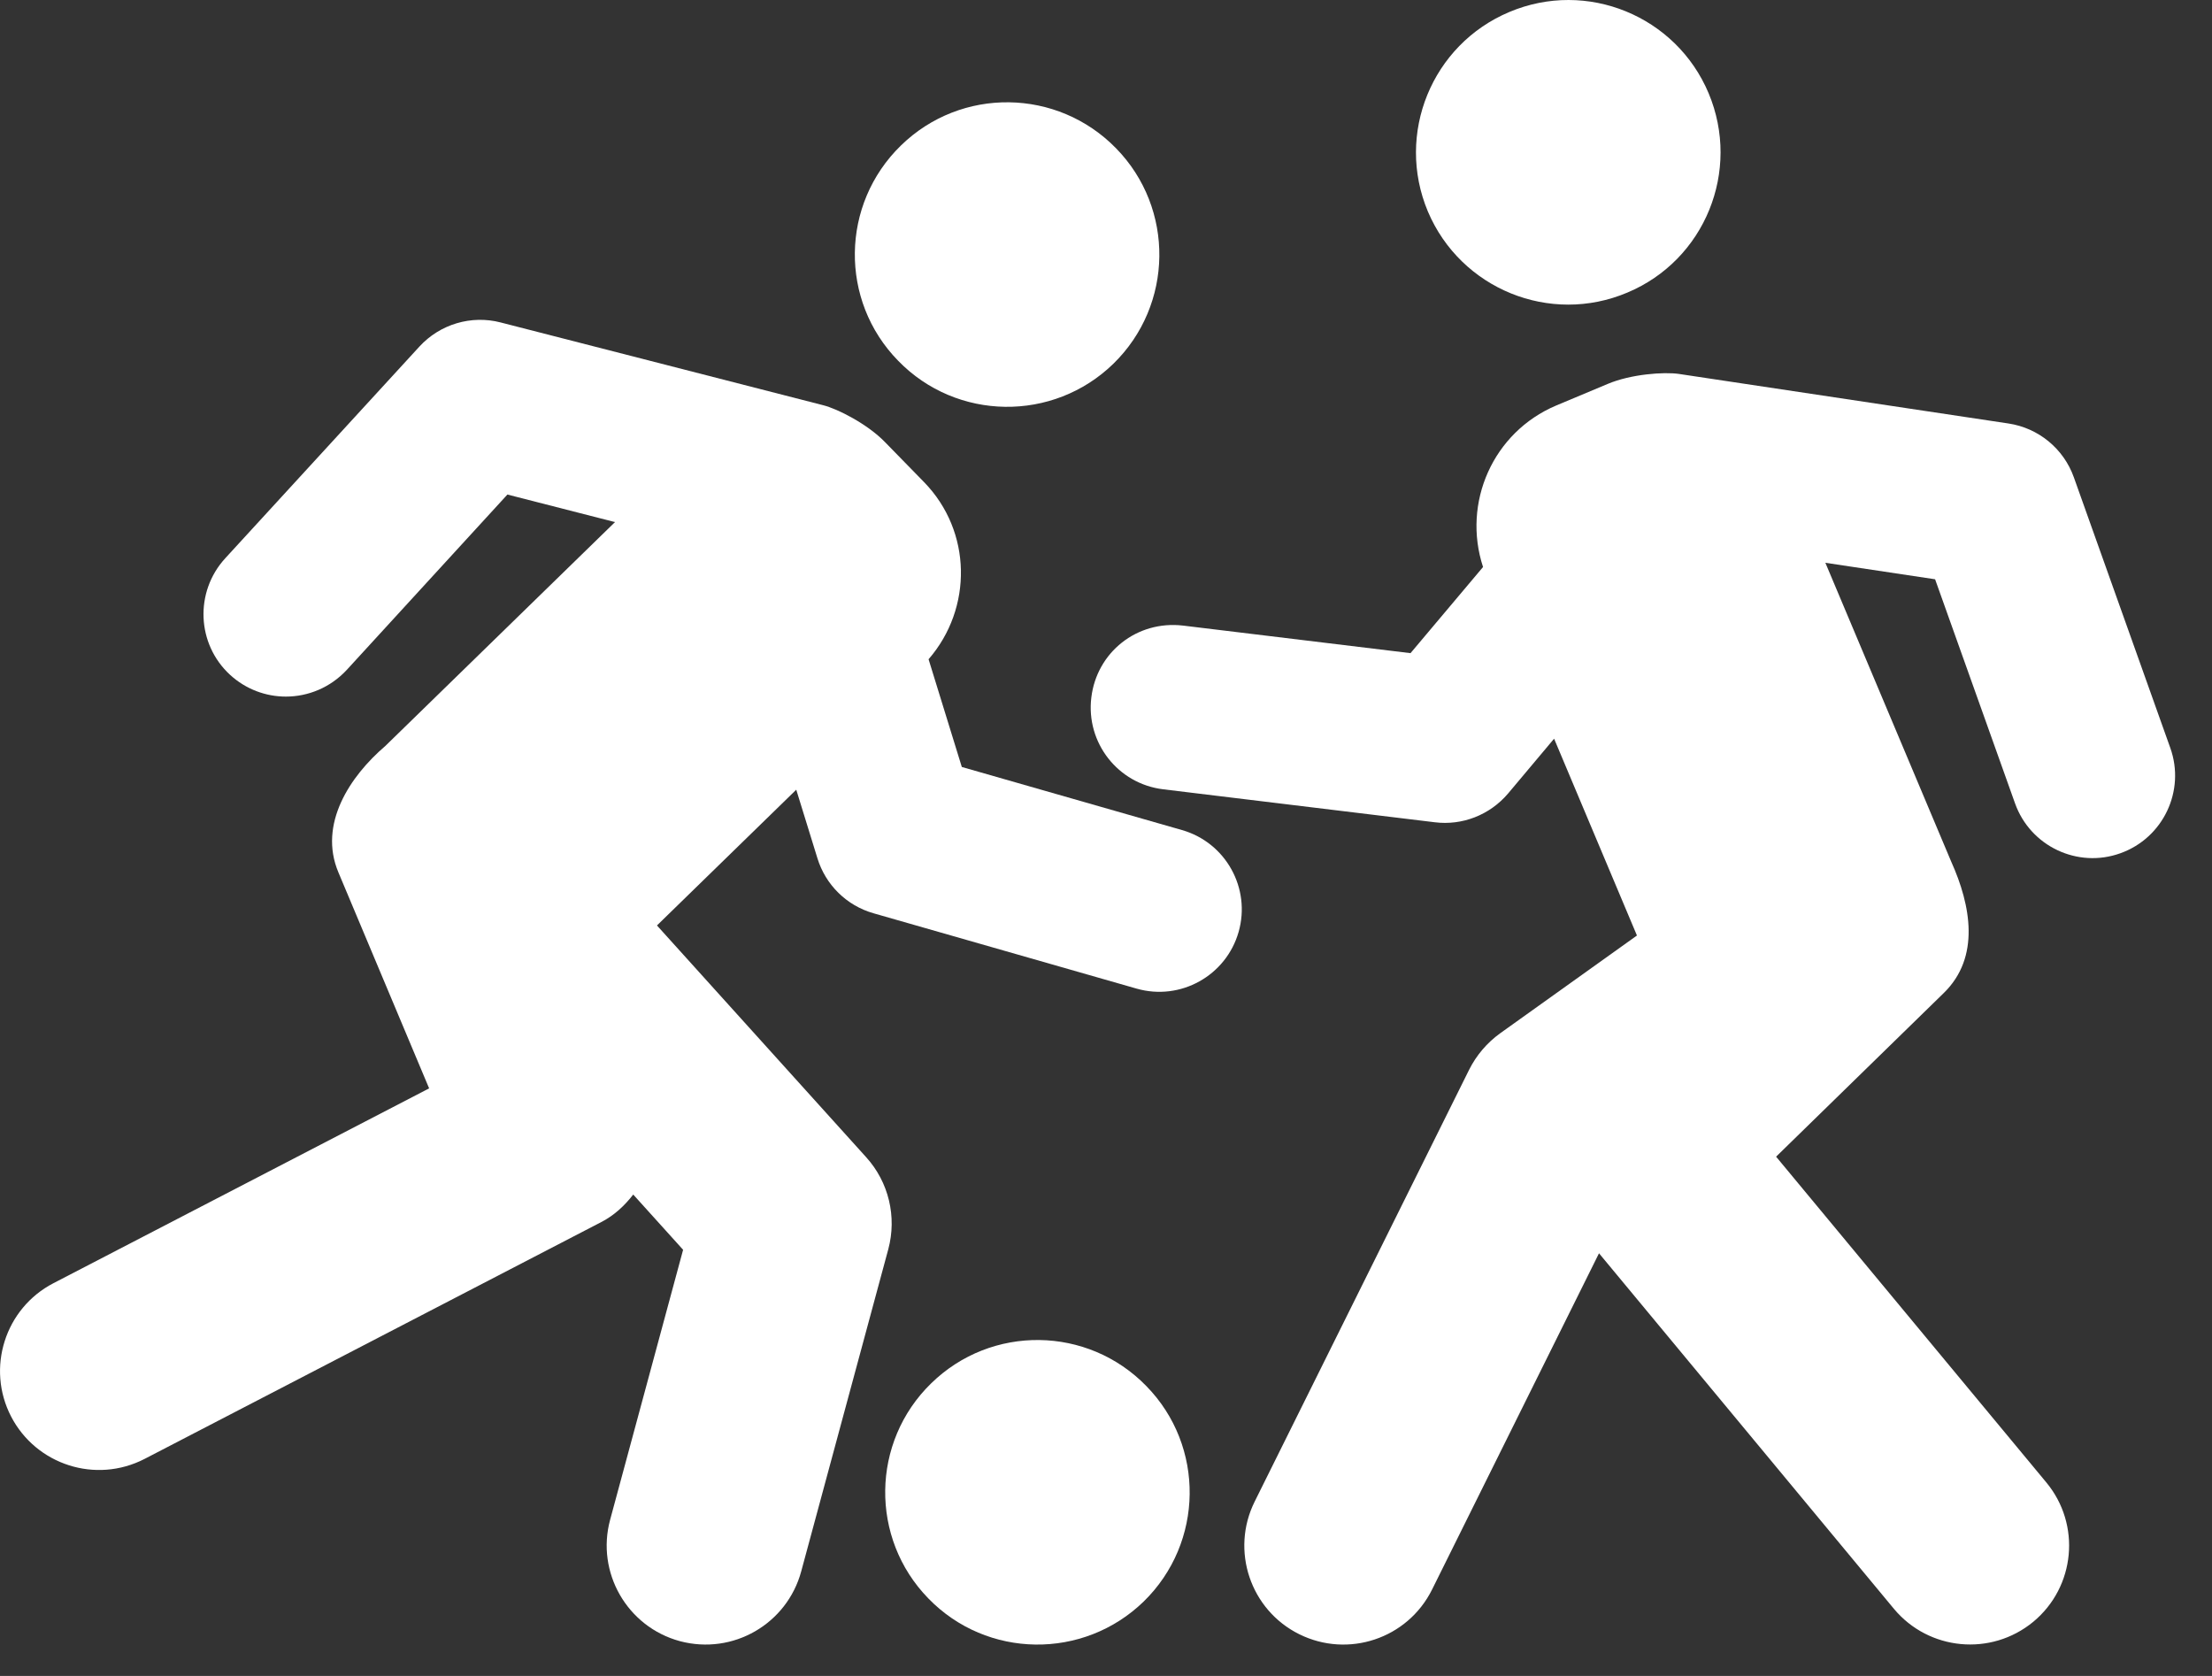
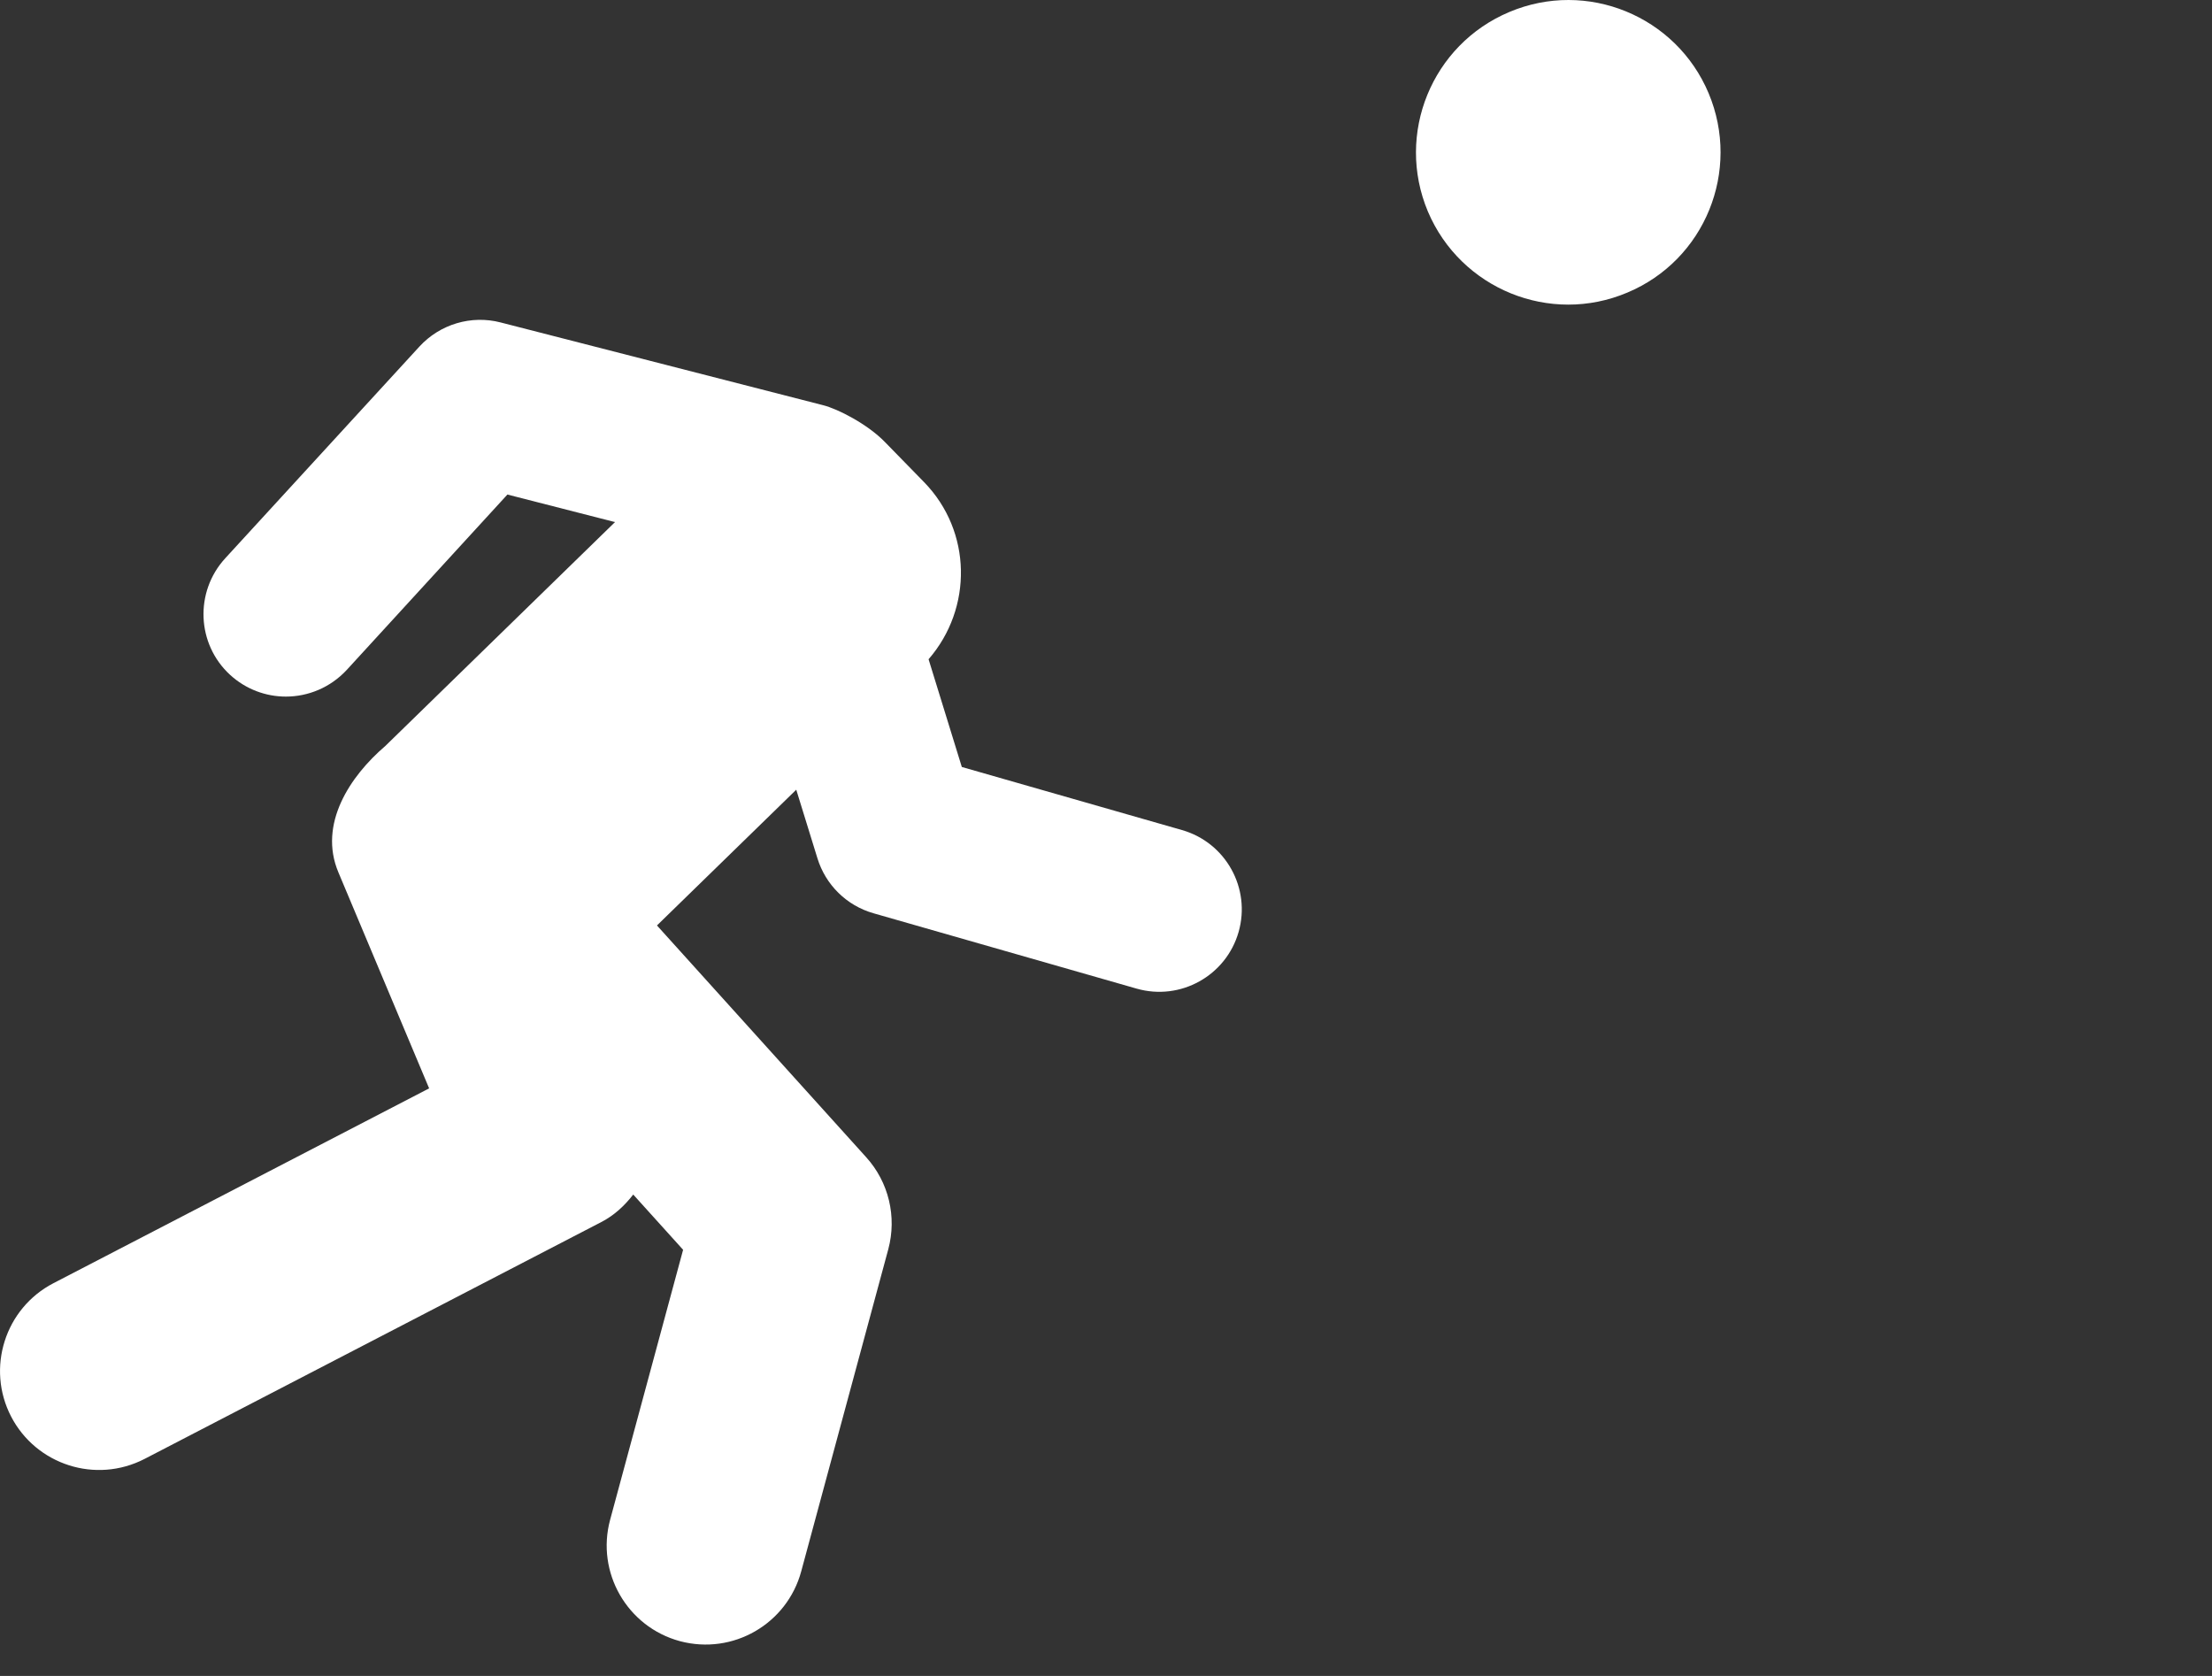
<svg xmlns="http://www.w3.org/2000/svg" width="33" height="25" viewBox="0 0 33 25" fill="none">
  <rect x="0" y="0" width="33" height="25" fill="#333333" stroke="none" />
-   <path d="M16.61 5.426C17.509 4.549 17.526 3.109 16.651 2.213C15.774 1.314 14.338 1.294 13.44 2.171C12.541 3.047 12.521 4.484 13.399 5.381C14.272 6.281 15.712 6.299 16.61 5.426Z" fill="white" />
-   <path d="M13.892 20.635C12.994 21.509 12.975 22.947 13.85 23.844C14.723 24.744 16.163 24.763 17.063 23.889C17.961 23.012 17.979 21.572 17.102 20.676C16.226 19.776 14.79 19.758 13.892 20.635Z" fill="white" />
  <path d="M17.634 12.382L14.349 11.441L13.853 9.834C14.513 9.074 14.502 7.927 13.786 7.192L13.203 6.595C12.942 6.325 12.496 6.099 12.282 6.045L7.469 4.81C7.03 4.696 6.563 4.836 6.256 5.171L3.36 8.328C2.901 8.829 2.933 9.608 3.433 10.067C3.669 10.283 3.967 10.391 4.265 10.391C4.598 10.391 4.929 10.256 5.173 9.993L7.57 7.377L9.175 7.788L5.748 11.128C5.221 11.579 4.746 12.293 5.048 13.012L6.402 16.235L0.798 19.141C0.074 19.516 -0.209 20.408 0.166 21.131C0.54 21.85 1.427 22.138 2.156 21.763L8.971 18.229C9.167 18.128 9.319 17.983 9.447 17.819L10.191 18.643L9.102 22.671C8.89 23.456 9.356 24.268 10.143 24.481C10.938 24.693 11.742 24.221 11.953 23.44L13.252 18.635C13.382 18.151 13.259 17.634 12.922 17.262L9.801 13.805L11.879 11.78L12.195 12.803C12.317 13.2 12.631 13.509 13.031 13.623L16.956 14.747C17.612 14.935 18.292 14.553 18.478 13.903C18.665 13.25 18.287 12.569 17.634 12.382Z" fill="white" />
-   <path d="M32.378 11.157L30.939 7.12C30.787 6.693 30.411 6.384 29.963 6.317L25.048 5.578C24.824 5.545 24.331 5.581 23.987 5.726L23.216 6.049C22.272 6.448 21.811 7.5 22.125 8.458L21.043 9.743L17.651 9.332C16.96 9.251 16.362 9.731 16.281 10.405C16.199 11.081 16.679 11.693 17.354 11.774L21.408 12.266C21.812 12.316 22.224 12.16 22.499 11.836L23.185 11.019L24.421 13.955L22.381 15.413C22.184 15.555 22.025 15.742 21.917 15.958L18.718 22.399C18.355 23.128 18.653 24.016 19.384 24.378C20.111 24.738 20.998 24.447 21.364 23.712L23.855 18.695L28.255 23.999C28.773 24.621 29.702 24.713 30.334 24.192C30.962 23.671 31.049 22.741 30.528 22.113L26.497 17.254L28.999 14.812C29.544 14.28 29.405 13.509 29.109 12.852L27.232 8.395L28.869 8.641L30.061 11.982C30.29 12.627 30.999 12.957 31.633 12.728C32.272 12.5 32.606 11.796 32.378 11.157Z" fill="white" />
  <path d="M24.279 4.364C25.435 3.879 25.976 2.548 25.49 1.39C25.004 0.236 23.673 -0.309 22.517 0.179C21.361 0.665 20.816 1.997 21.302 3.155C21.791 4.309 23.123 4.854 24.279 4.364Z" fill="white" />
</svg>